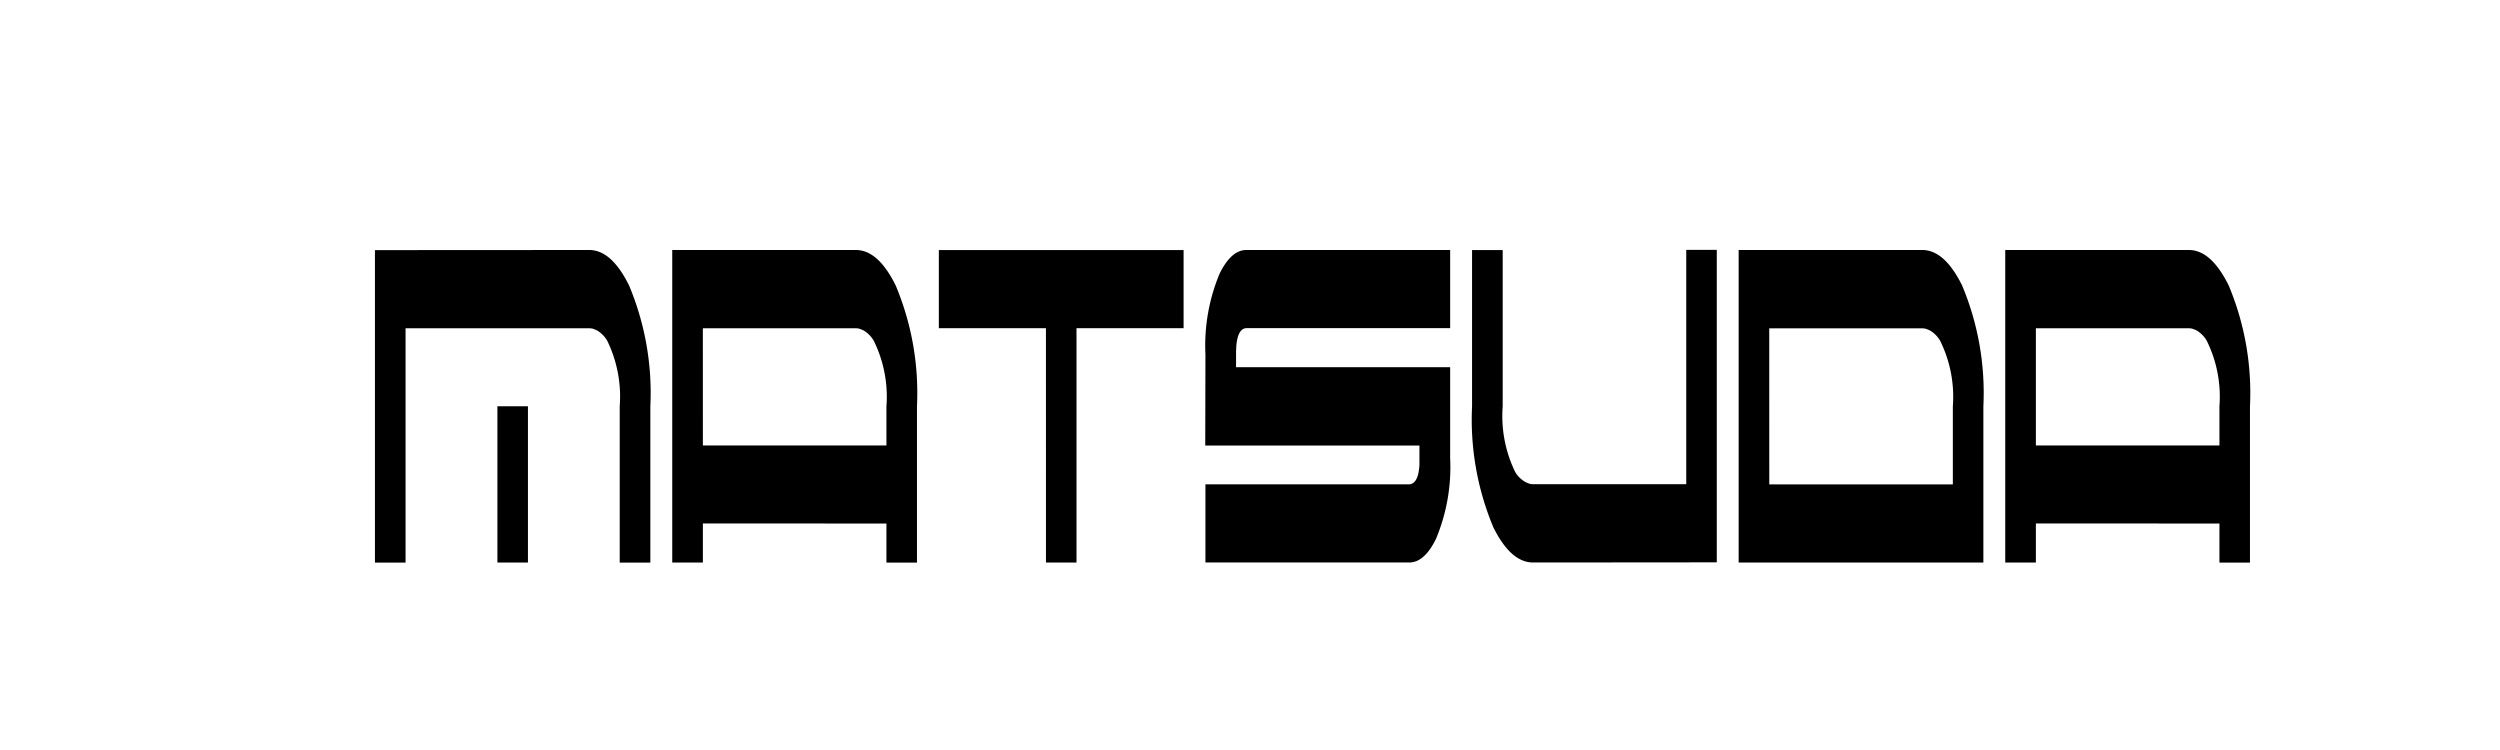
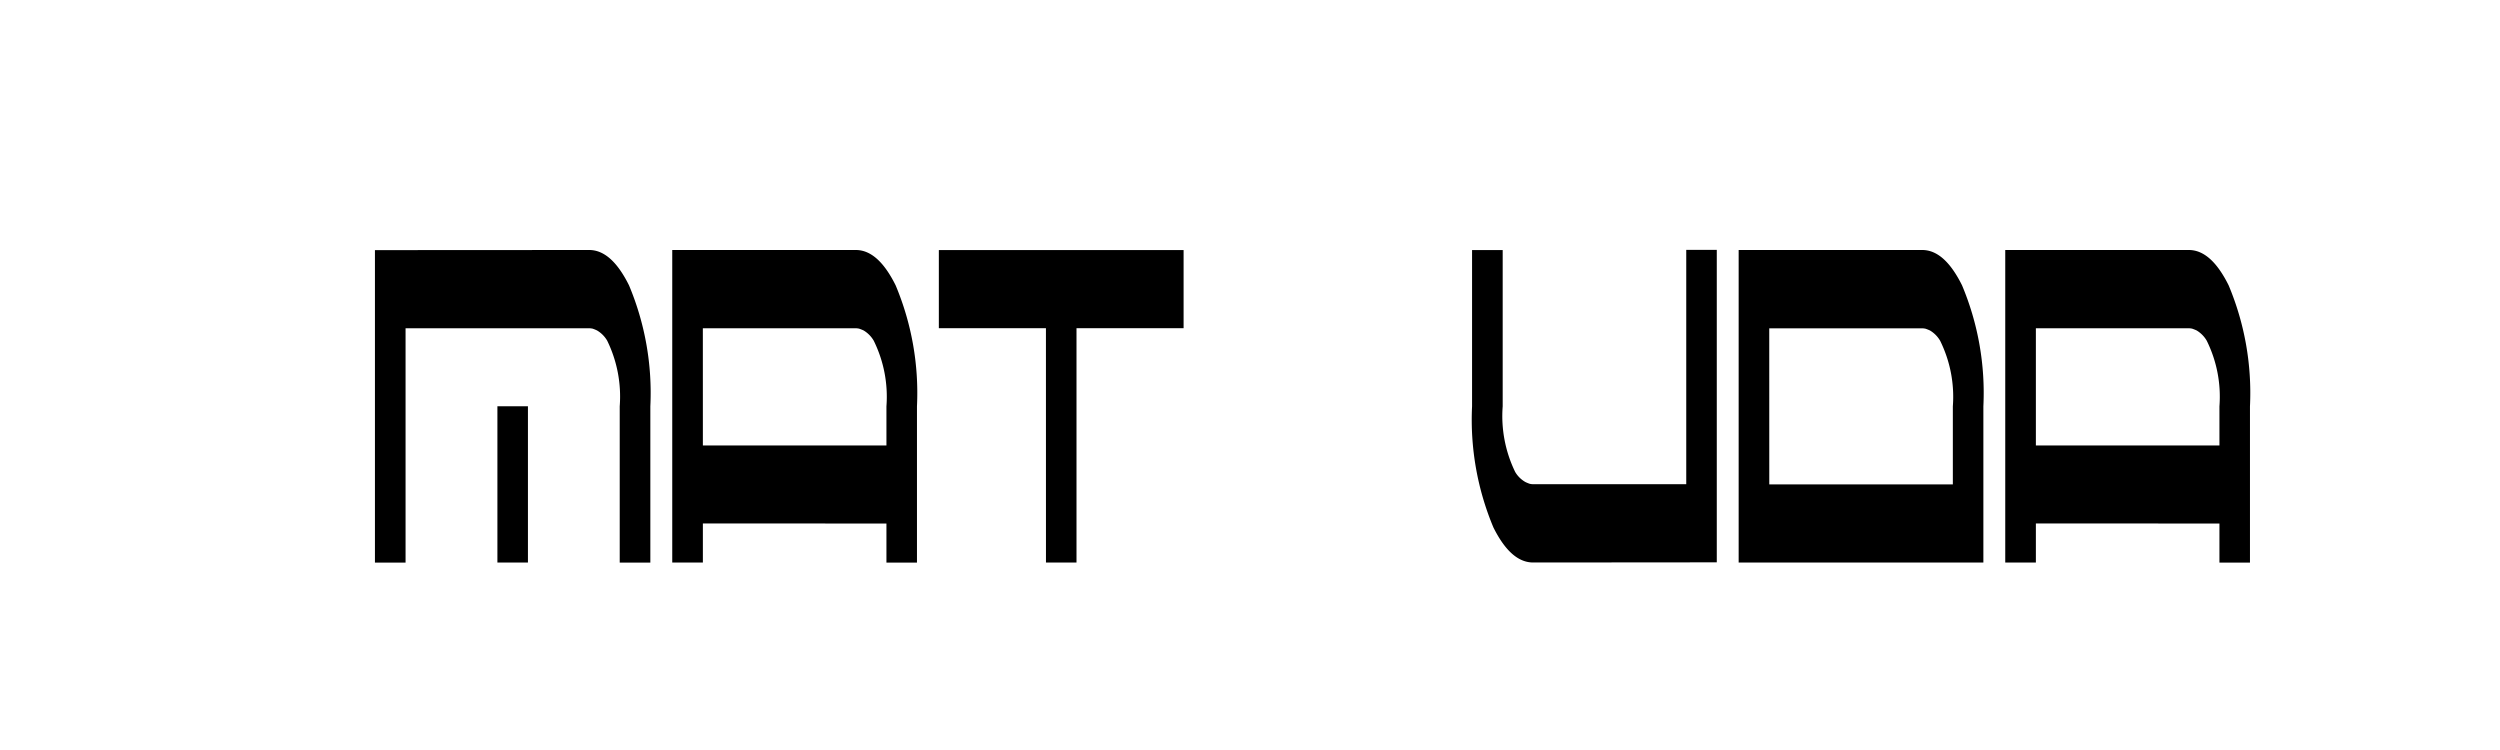
<svg xmlns="http://www.w3.org/2000/svg" width="80" height="24" viewBox="0 0 80 24">
  <rect x="0" y="0" width="80" height="24" fill="#808080" stroke="none" />
  <defs>
    <clipPath id="clip-matsuda">
      <rect width="80" height="24" />
    </clipPath>
  </defs>
  <g id="matsuda" clip-path="url(#clip-matsuda)">
    <rect width="80" height="24" fill="#fff" />
    <g id="Group_89" data-name="Group 89" transform="translate(316.978 -247.644)">
      <path id="Path_395" data-name="Path 395" d="M-298.124,255.644c.479,0,.9.378,1.274,1.13a8.888,8.888,0,0,1,.683,3.873v5h-.98v-5a4.081,4.081,0,0,0-.4-2.1.907.907,0,0,0-.327-.329,1.166,1.166,0,0,0-.14-.057.675.675,0,0,0-.107-.013H-304v7.5h-.98v-10Zm-2.937,5h.977v5h-.977Z" transform="translate(0 0)" />
      <path id="Path_396" data-name="Path 396" d="M-284.093,264.394v1.25h-.98v-10h5.874c.479,0,.9.378,1.274,1.13a8.888,8.888,0,0,1,.683,3.873v5h-.977v-1.25Zm0-2.495h5.874v-1.252a4.053,4.053,0,0,0-.406-2.1.925.925,0,0,0-.325-.329,1.4,1.4,0,0,0-.143-.057.63.63,0,0,0-.106-.013h-4.895Z" transform="translate(-10.393 0)" />
      <path id="Path_397" data-name="Path 397" d="M-263.793,258.146h-3.427v-2.5h7.832v2.5h-3.427v7.5h-.977Z" transform="translate(-19.715 0)" />
-       <path id="Path_398" data-name="Path 398" d="M-249.366,258.982a5.963,5.963,0,0,1,.456-2.588q.373-.75.851-.75h6.524v2.5h-6.518c-.143.007-.241.121-.291.343a1.506,1.506,0,0,0-.036.272c0,.035-.006.078-.006.121v.515h6.851v2.91a5.941,5.941,0,0,1-.456,2.588q-.369.75-.851.75h-6.524v-2.5h6.518c.143-.006.241-.121.294-.343a2.1,2.1,0,0,0,.036-.272c0-.035,0-.078,0-.121l0-.05V261.9h-6.854Z" transform="translate(-29.038 0)" />
      <path id="Path_399" data-name="Path 399" d="M-229.556,265.644c-.479,0-.9-.372-1.274-1.122a8.912,8.912,0,0,1-.683-3.875v-5h.98v5a4.083,4.083,0,0,0,.4,2.1.883.883,0,0,0,.327.322,1.166,1.166,0,0,0,.14.057.555.555,0,0,0,.107.013h4.9v-7.5h.977v10Z" transform="translate(-38.359 0)" />
      <path id="Path_400" data-name="Path 400" d="M-205.828,265.644h-7.831v-10h5.874c.479,0,.9.378,1.274,1.13a8.889,8.889,0,0,1,.683,3.873Zm-6.851-2.5h5.874v-2.495a4.053,4.053,0,0,0-.406-2.1.925.925,0,0,0-.325-.329,1.356,1.356,0,0,0-.143-.057.631.631,0,0,0-.106-.013h-4.895Z" transform="translate(-47.682 0)" />
      <path id="Path_401" data-name="Path 401" d="M-194.826,264.394v1.25h-.98v-10h5.874c.479,0,.9.378,1.274,1.13a8.888,8.888,0,0,1,.683,3.873v5h-.977v-1.25Zm0-2.495h5.874v-1.252a4.047,4.047,0,0,0-.406-2.1.924.924,0,0,0-.324-.329,1.442,1.442,0,0,0-.143-.057.636.636,0,0,0-.107-.013h-4.894Z" transform="translate(-57.004 0)" />
    </g>
  </g>
</svg>